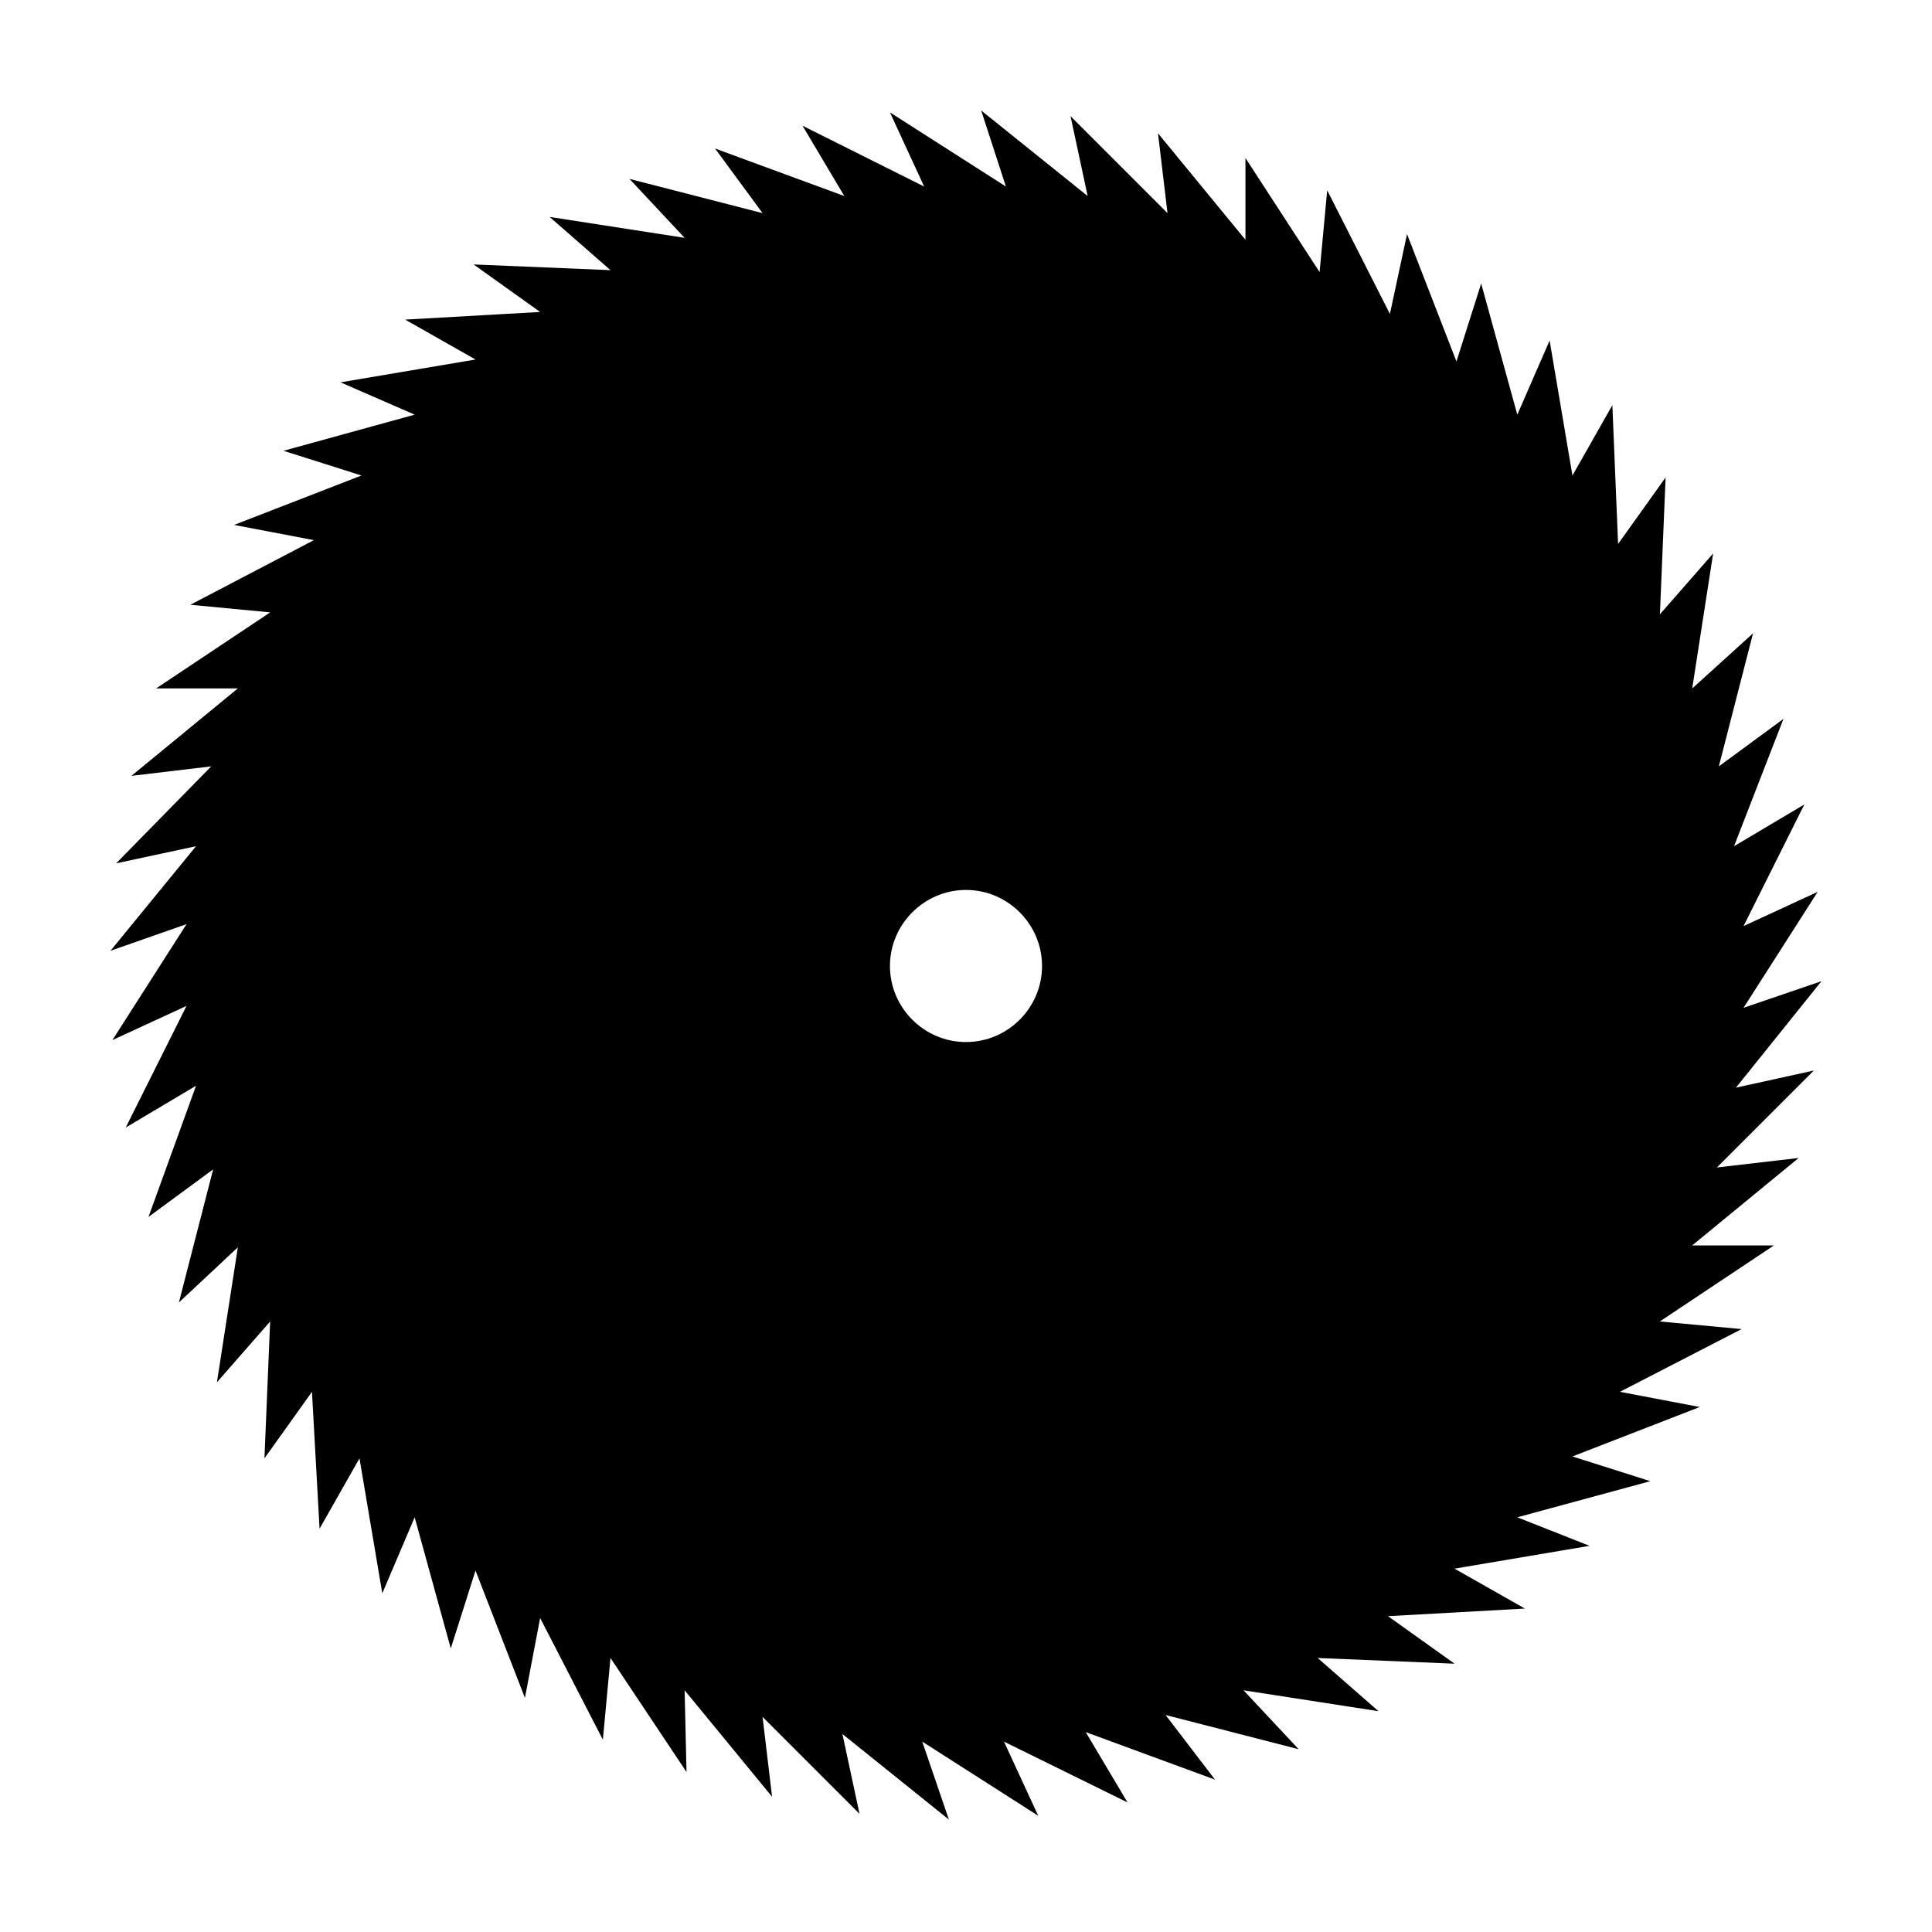
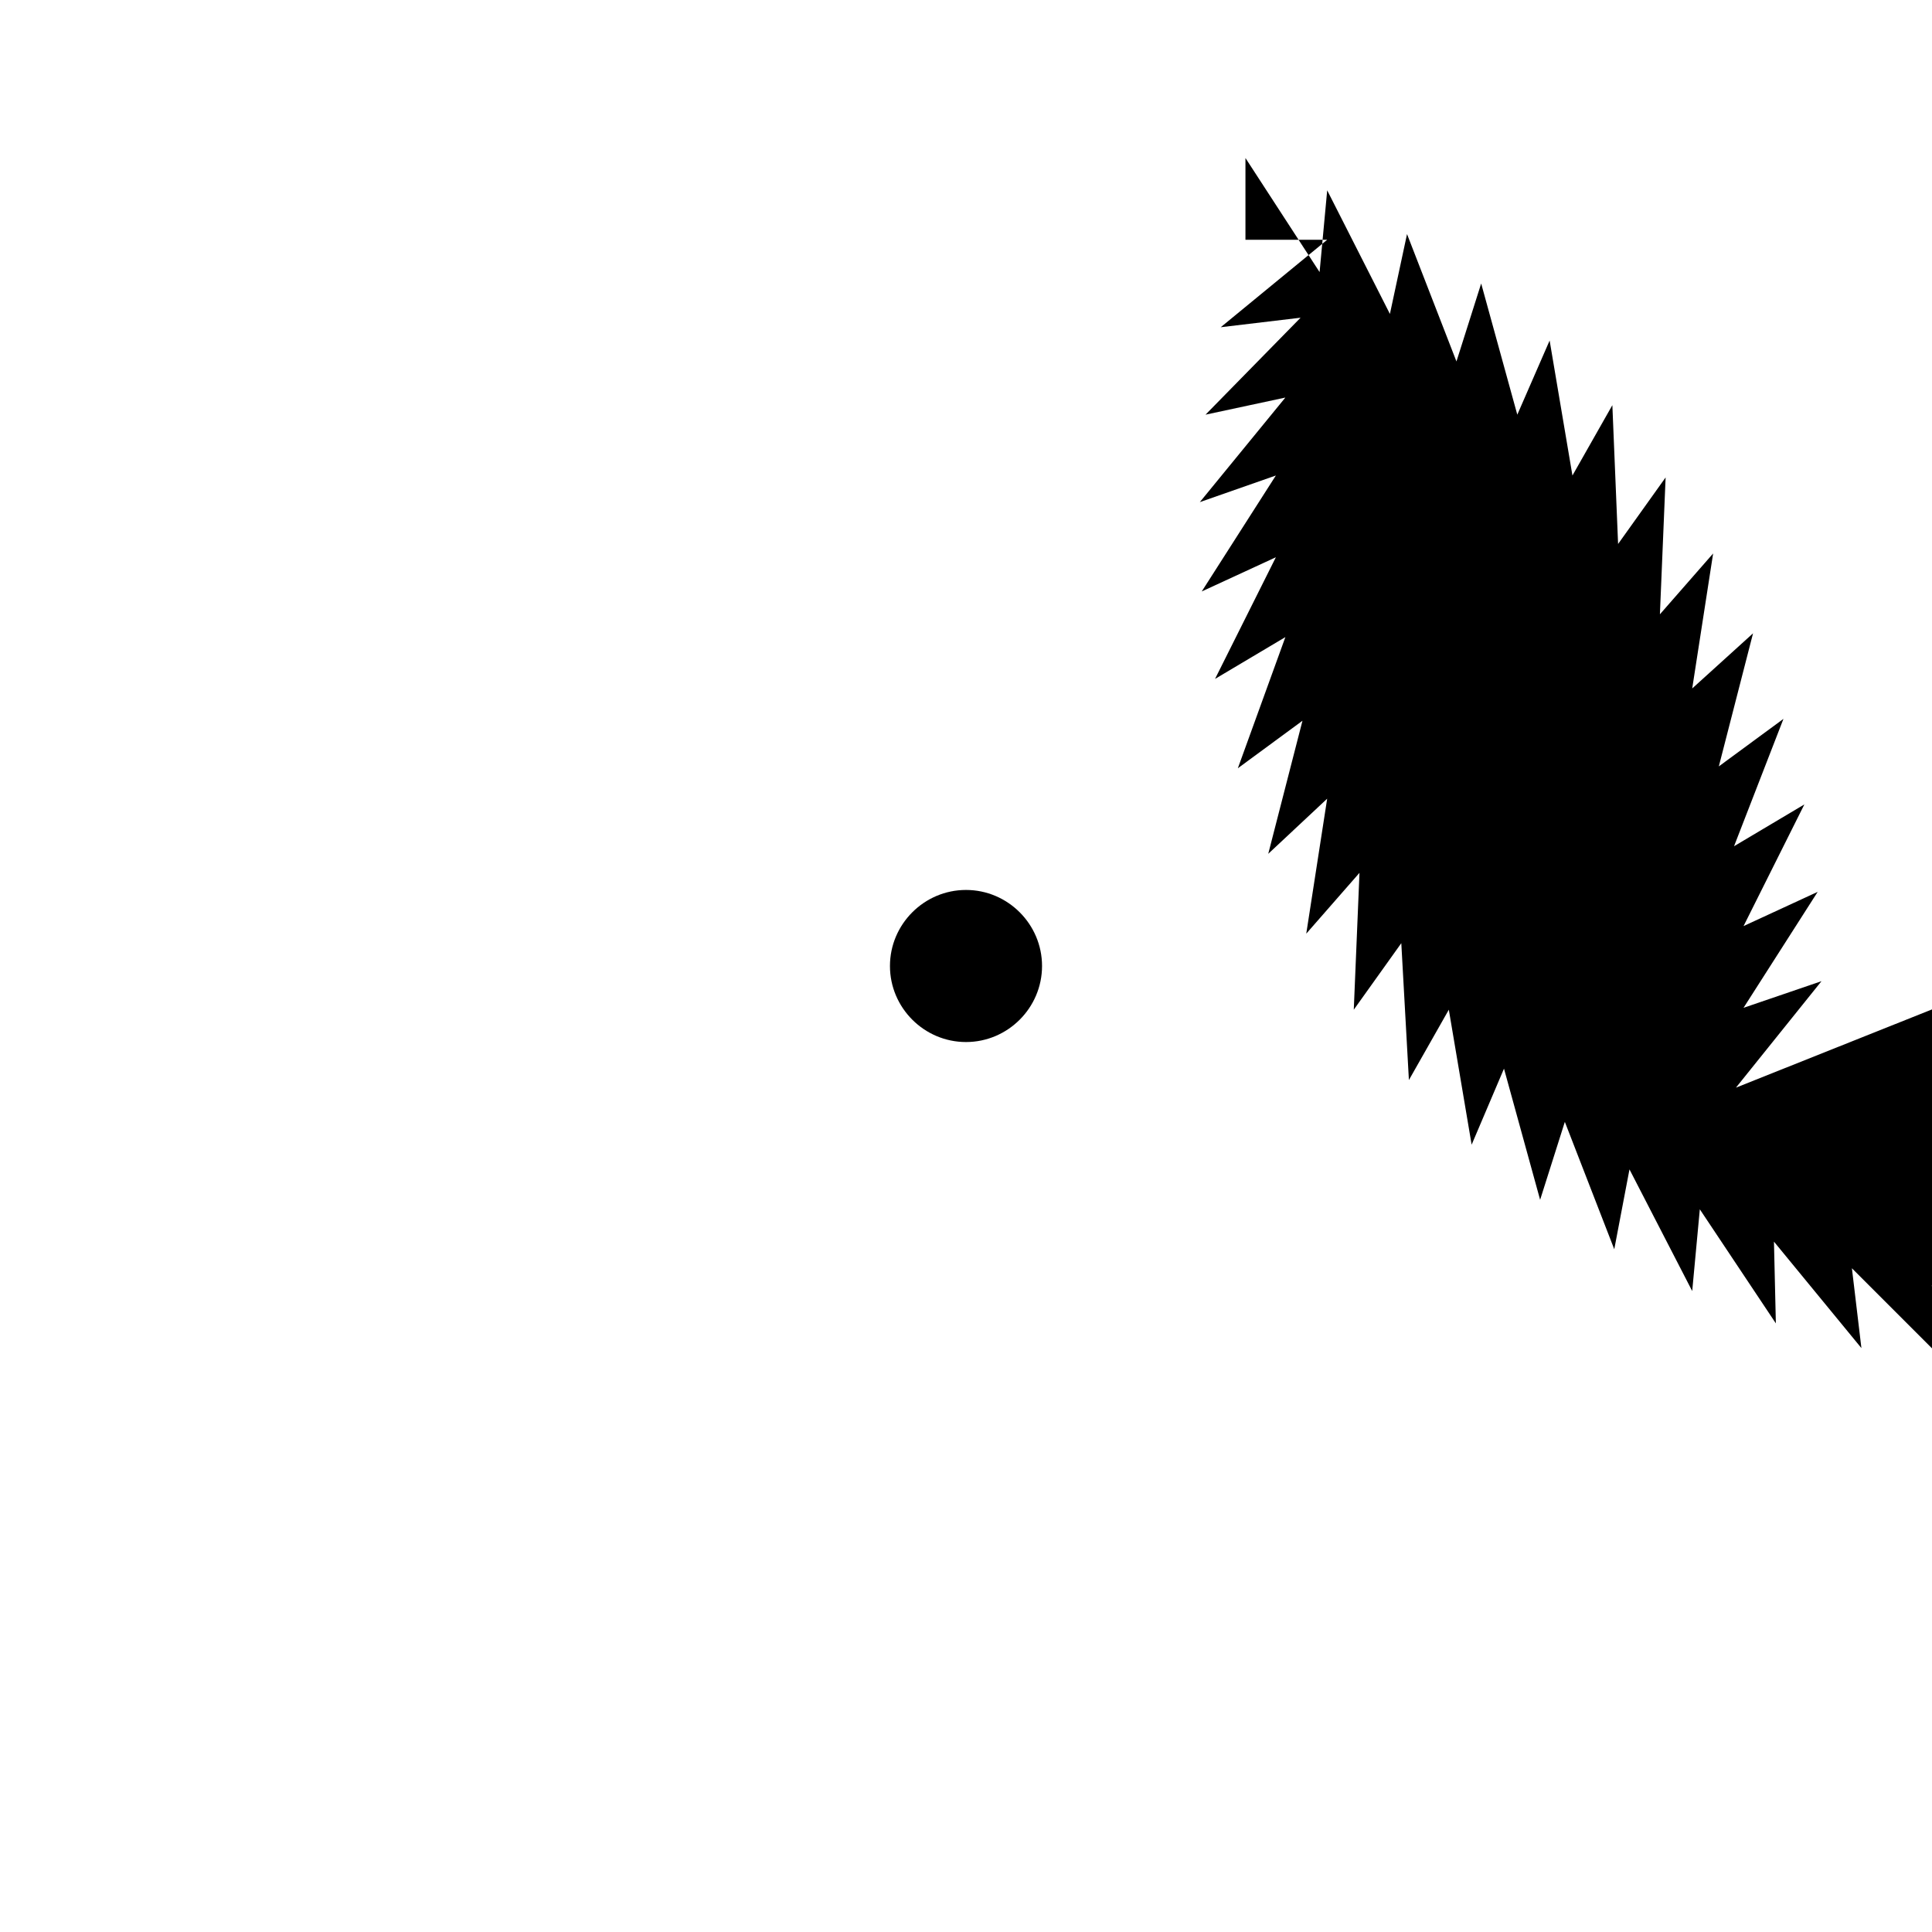
<svg xmlns="http://www.w3.org/2000/svg" fill="#000000" width="800px" height="800px" version="1.1" viewBox="144 144 512 512">
-   <path d="m604.04 432.24 22.672-28.215-20.656 7.055 19.648-30.73-19.648 9.07 16.121-32.242-18.641 11.082 13.098-33.754-17.129 12.594 9.07-35.266-16.121 14.609 5.543-35.77-14.105 16.121 1.512-36.273-12.594 17.633-1.52-36.781-10.578 18.641-6.047-35.77-8.566 19.648-9.574-34.762-6.551 20.656-13.098-33.754-4.535 21.16-16.621-32.75-2.016 21.664-19.648-30.23v21.664l-23.176-28.215 2.519 21.16-25.695-25.695 4.535 21.16-28.215-22.668 6.551 20.152-30.73-19.648 9.066 19.648-32.242-16.121 11.082 18.641-34.258-12.598 12.594 17.129-35.266-9.07 14.609 15.617-35.77-5.543 16.121 14.105-36.273-1.512 17.633 12.594-35.77 2.023 18.641 10.578-35.77 6.047 19.648 8.566-34.762 9.574 20.656 6.551-33.754 13.098 21.16 4.031-32.75 17.125 21.16 2.016-30.23 20.152h21.664l-28.215 23.176 21.16-2.519-25.191 25.695 21.16-4.535-22.668 27.711 20.152-7.055-19.648 30.73 19.648-9.066-16.121 32.242 18.641-11.082-12.598 34.762 17.129-12.594-9.07 35.266 15.617-14.609-5.543 35.77 14.105-16.121-1.512 36.273 12.594-17.633 2.016 36.273 10.578-18.641 6.047 35.77 8.574-20.152 9.574 34.762 6.551-20.656 13.098 33.754 4.031-21.16 16.625 32.242 2.016-21.664 20.152 30.23-0.504-21.664 23.176 28.215-2.519-21.16 25.695 25.695-4.535-21.16 28.215 22.672-7.055-20.656 30.73 19.648-9.07-19.648 32.746 16.121-11.082-18.641 34.258 12.594-13.098-17.129 35.266 9.07-14.609-15.617 35.77 5.543-16.121-14.105 36.273 1.512-17.633-12.594 36.273-2.016-18.641-10.578 35.77-6.047-19.145-7.562 35.266-9.574-20.656-6.551 33.754-13.098-21.16-4.031 32.242-16.625-21.664-2.016 30.23-20.152h-21.664l28.215-23.176-21.664 2.519 25.695-25.695zm-204.04-12.09c-11.082 0-20.152-9.07-20.152-20.152s9.07-20.152 20.152-20.152 20.152 9.07 20.152 20.152-9.07 20.152-20.152 20.152z" />
+   <path d="m604.04 432.24 22.672-28.215-20.656 7.055 19.648-30.73-19.648 9.07 16.121-32.242-18.641 11.082 13.098-33.754-17.129 12.594 9.07-35.266-16.121 14.609 5.543-35.77-14.105 16.121 1.512-36.273-12.594 17.633-1.52-36.781-10.578 18.641-6.047-35.77-8.566 19.648-9.574-34.762-6.551 20.656-13.098-33.754-4.535 21.16-16.621-32.75-2.016 21.664-19.648-30.23v21.664h21.664l-28.215 23.176 21.16-2.519-25.191 25.695 21.16-4.535-22.668 27.711 20.152-7.055-19.648 30.73 19.648-9.066-16.121 32.242 18.641-11.082-12.598 34.762 17.129-12.594-9.07 35.266 15.617-14.609-5.543 35.77 14.105-16.121-1.512 36.273 12.594-17.633 2.016 36.273 10.578-18.641 6.047 35.77 8.574-20.152 9.574 34.762 6.551-20.656 13.098 33.754 4.031-21.16 16.625 32.242 2.016-21.664 20.152 30.23-0.504-21.664 23.176 28.215-2.519-21.16 25.695 25.695-4.535-21.16 28.215 22.672-7.055-20.656 30.73 19.648-9.07-19.648 32.746 16.121-11.082-18.641 34.258 12.594-13.098-17.129 35.266 9.07-14.609-15.617 35.77 5.543-16.121-14.105 36.273 1.512-17.633-12.594 36.273-2.016-18.641-10.578 35.77-6.047-19.145-7.562 35.266-9.574-20.656-6.551 33.754-13.098-21.16-4.031 32.242-16.625-21.664-2.016 30.23-20.152h-21.664l28.215-23.176-21.664 2.519 25.695-25.695zm-204.04-12.09c-11.082 0-20.152-9.07-20.152-20.152s9.07-20.152 20.152-20.152 20.152 9.07 20.152 20.152-9.07 20.152-20.152 20.152z" />
</svg>